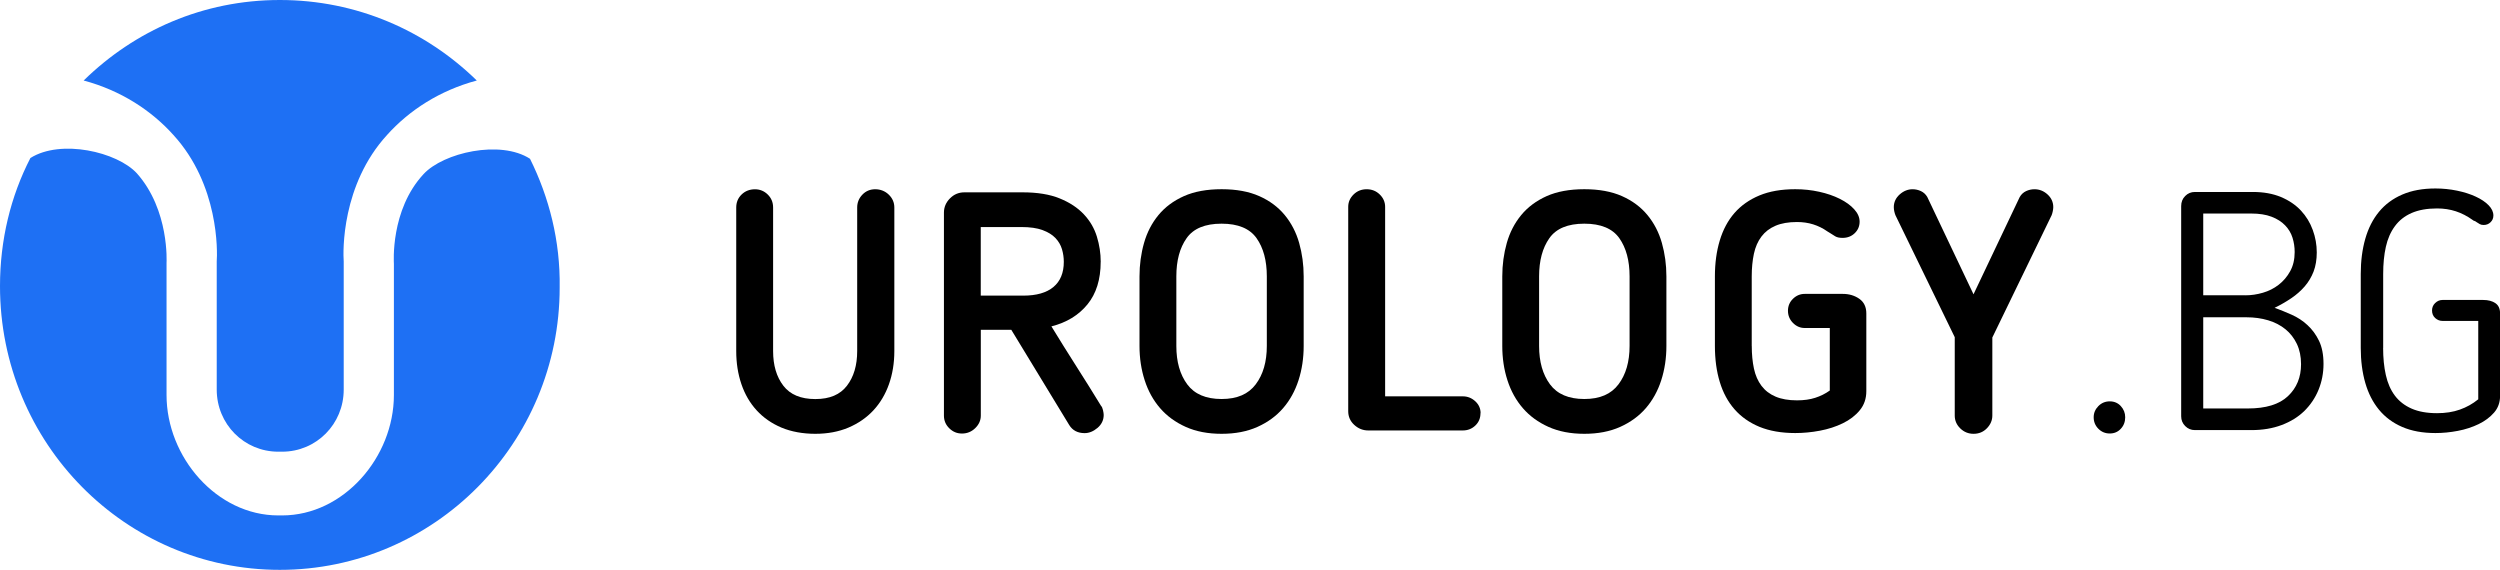
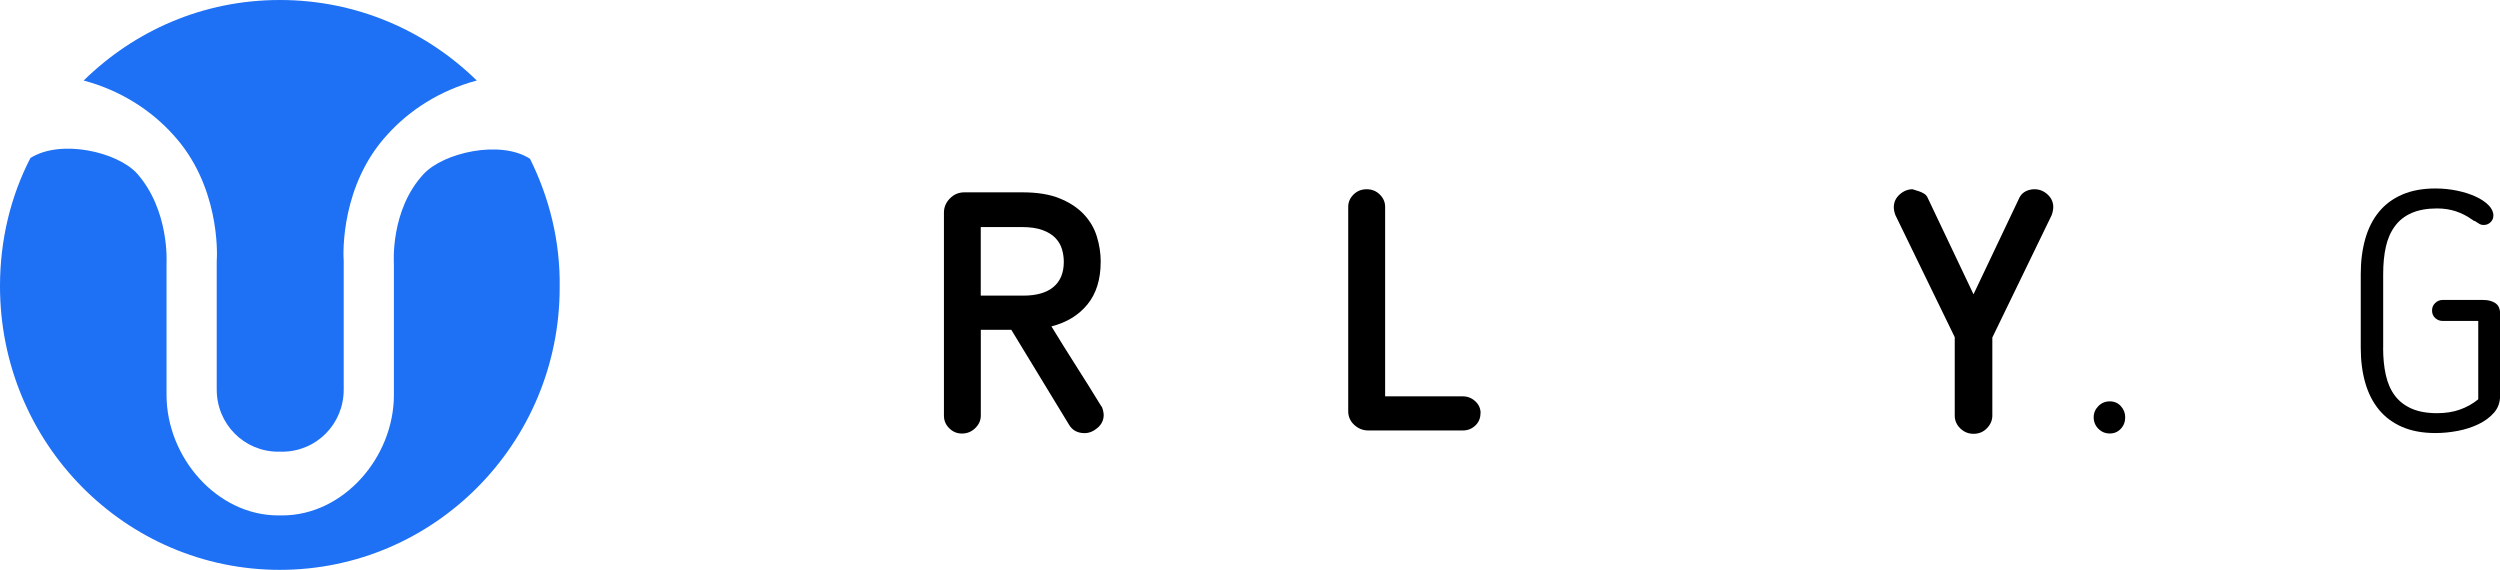
<svg xmlns="http://www.w3.org/2000/svg" fill="none" viewBox="0 0 136 31" height="31" width="136">
  <g clip-path="url(#clip0_133_1325)">
    <path fill="#1E70F4" d="M28.833 8.638C27.22 7.594 24.117 8.303 23.041 9.472C21.22 11.433 21.428 14.312 21.428 14.354V21.488C21.428 24.867 18.697 28.039 15.347 28.039H15.14C11.79 28.039 9.06 24.867 9.06 21.488V14.312C9.06 14.271 9.225 11.433 7.447 9.43C6.371 8.261 3.311 7.552 1.654 8.596C0.578 10.68 0 13.06 0 15.563C0 24.117 6.825 31 15.223 31C23.621 31 30.446 24.117 30.446 15.646C30.487 13.102 29.867 10.722 28.833 8.638Z" />
    <path fill="#1E70F4" d="M9.433 7.343C11.914 10.055 11.831 13.685 11.79 14.227V21.194C11.79 23.071 13.278 24.572 15.14 24.572H15.347C17.209 24.572 18.698 23.071 18.698 21.194V14.227C18.656 13.685 18.573 10.055 21.055 7.343C22.255 6.007 23.909 4.924 25.937 4.38C23.165 1.669 19.402 0 15.223 0C11.043 0 7.322 1.669 4.551 4.38C6.578 4.922 8.232 6.007 9.433 7.343Z" />
-     <path fill="black" d="M48.36 20.899C48.166 21.449 47.882 21.924 47.513 22.323C47.142 22.721 46.69 23.034 46.156 23.261C45.621 23.487 45.021 23.599 44.35 23.599C43.681 23.599 43.045 23.485 42.511 23.261C41.976 23.034 41.526 22.721 41.162 22.323C40.797 21.924 40.52 21.449 40.333 20.899C40.145 20.348 40.051 19.747 40.051 19.098V11.288C40.051 11.006 40.147 10.771 40.343 10.581C40.538 10.392 40.78 10.297 41.072 10.297C41.339 10.297 41.57 10.392 41.764 10.581C41.959 10.771 42.057 11.006 42.057 11.288V19.098C42.057 19.871 42.242 20.498 42.613 20.982C42.984 21.466 43.563 21.709 44.353 21.709C45.143 21.709 45.704 21.466 46.075 20.982C46.446 20.498 46.631 19.871 46.631 19.098V11.288C46.631 11.019 46.725 10.786 46.913 10.59C47.1 10.394 47.334 10.295 47.613 10.295C47.893 10.295 48.15 10.394 48.351 10.59C48.552 10.786 48.652 11.019 48.652 11.288V19.098C48.652 19.747 48.554 20.348 48.36 20.899Z" />
    <path fill="black" d="M59.877 14.244C59.877 15.2 59.637 15.972 59.157 16.56C58.676 17.148 58.024 17.546 57.197 17.755C57.646 18.49 58.096 19.21 58.545 19.915C58.995 20.619 59.445 21.339 59.894 22.074C59.942 22.122 59.979 22.202 60.003 22.314C60.028 22.424 60.041 22.51 60.041 22.572C60.041 22.853 59.927 23.089 59.704 23.278C59.48 23.467 59.246 23.562 59.004 23.562C58.626 23.562 58.347 23.415 58.166 23.122L55.014 17.94H53.356V22.609C53.356 22.866 53.255 23.093 53.054 23.289C52.854 23.485 52.614 23.584 52.334 23.584C52.055 23.584 51.837 23.489 51.642 23.3C51.448 23.111 51.35 22.88 51.35 22.611V11.565C51.35 11.27 51.459 11.015 51.677 10.793C51.895 10.572 52.157 10.463 52.461 10.463H55.632C56.433 10.463 57.105 10.572 57.646 10.793C58.188 11.013 58.624 11.301 58.958 11.655C59.292 12.01 59.53 12.415 59.669 12.868C59.809 13.322 59.879 13.782 59.879 14.246L59.877 14.244ZM57.871 14.244C57.871 14.011 57.838 13.782 57.771 13.555C57.703 13.329 57.585 13.126 57.415 12.948C57.245 12.769 57.011 12.626 56.714 12.516C56.418 12.406 56.031 12.351 55.558 12.351H53.353V16.082H55.667C56.383 16.082 56.931 15.926 57.306 15.613C57.681 15.301 57.871 14.845 57.871 14.244Z" />
-     <path fill="black" d="M66.453 23.599C65.711 23.599 65.062 23.474 64.504 23.223C63.945 22.972 63.48 22.633 63.109 22.204C62.738 21.775 62.459 21.27 62.271 20.687C62.083 20.106 61.989 19.483 61.989 18.823V15.037C61.989 14.4 62.072 13.793 62.236 13.216C62.4 12.639 62.662 12.135 63.02 11.7C63.378 11.266 63.84 10.922 64.406 10.669C64.971 10.418 65.654 10.293 66.455 10.293C67.256 10.293 67.939 10.418 68.504 10.669C69.07 10.92 69.53 11.264 69.89 11.7C70.248 12.135 70.51 12.639 70.674 13.216C70.837 13.793 70.92 14.398 70.92 15.037V18.823C70.92 19.485 70.826 20.106 70.639 20.687C70.451 21.268 70.172 21.775 69.801 22.204C69.43 22.633 68.965 22.972 68.406 23.223C67.847 23.474 67.197 23.599 66.457 23.599H66.453ZM66.453 12.168C65.553 12.168 64.918 12.433 64.55 12.959C64.178 13.485 63.993 14.178 63.993 15.034V18.821C63.993 19.679 64.189 20.372 64.585 20.907C64.98 21.44 65.602 21.706 66.453 21.706C67.304 21.706 67.911 21.44 68.312 20.907C68.714 20.375 68.915 19.679 68.915 18.821V15.034C68.915 14.176 68.729 13.485 68.358 12.959C67.987 12.433 67.352 12.168 66.455 12.168H66.453Z" />
    <path fill="black" d="M80.538 22.479C80.538 22.748 80.445 22.972 80.257 23.15C80.069 23.329 79.84 23.417 79.574 23.417H74.436C74.144 23.417 73.891 23.316 73.67 23.113C73.45 22.91 73.343 22.662 73.343 22.369V11.251C73.343 10.993 73.441 10.771 73.635 10.579C73.829 10.39 74.065 10.295 74.347 10.295C74.628 10.295 74.864 10.39 75.058 10.579C75.252 10.768 75.351 10.993 75.351 11.251V21.561H79.578C79.834 21.561 80.058 21.649 80.253 21.827C80.447 22.006 80.545 22.221 80.545 22.479H80.538Z" />
-     <path fill="black" d="M86.187 23.599C85.445 23.599 84.797 23.474 84.238 23.223C83.679 22.972 83.214 22.633 82.843 22.204C82.472 21.775 82.193 21.27 82.005 20.687C81.817 20.106 81.724 19.483 81.724 18.823V15.037C81.724 14.4 81.807 13.793 81.97 13.216C82.134 12.639 82.396 12.135 82.754 11.7C83.112 11.266 83.574 10.922 84.138 10.669C84.703 10.418 85.386 10.293 86.187 10.293C86.988 10.293 87.671 10.418 88.236 10.669C88.802 10.92 89.262 11.264 89.622 11.7C89.98 12.135 90.242 12.639 90.406 13.216C90.569 13.793 90.652 14.398 90.652 15.037V18.823C90.652 19.485 90.558 20.106 90.371 20.687C90.183 21.268 89.904 21.775 89.533 22.204C89.162 22.633 88.697 22.972 88.138 23.223C87.579 23.474 86.929 23.599 86.189 23.599H86.187ZM86.187 12.168C85.288 12.168 84.653 12.433 84.284 12.959C83.913 13.485 83.727 14.178 83.727 15.034V18.821C83.727 19.679 83.924 20.372 84.319 20.907C84.714 21.44 85.336 21.706 86.187 21.706C87.038 21.706 87.645 21.44 88.046 20.907C88.448 20.375 88.649 19.679 88.649 18.821V15.034C88.649 14.176 88.463 13.485 88.092 12.959C87.721 12.433 87.086 12.168 86.189 12.168H86.187Z" />
-     <path fill="black" d="M95.296 18.821C95.296 19.274 95.336 19.683 95.414 20.051C95.493 20.419 95.63 20.731 95.825 20.989C96.019 21.246 96.274 21.442 96.591 21.576C96.907 21.711 97.296 21.779 97.756 21.779C98.132 21.779 98.463 21.733 98.749 21.64C99.035 21.548 99.299 21.418 99.541 21.244V17.843H98.175C97.933 17.843 97.719 17.751 97.538 17.568C97.357 17.385 97.265 17.163 97.265 16.905C97.265 16.648 97.357 16.43 97.538 16.254C97.721 16.076 97.933 15.988 98.175 15.988H100.253C100.593 15.988 100.89 16.076 101.146 16.254C101.401 16.432 101.528 16.699 101.528 17.053V21.279C101.528 21.684 101.41 22.03 101.172 22.318C100.934 22.607 100.628 22.842 100.251 23.025C99.873 23.21 99.459 23.344 99.002 23.43C98.546 23.516 98.101 23.558 97.662 23.558C96.909 23.558 96.259 23.443 95.713 23.219C95.168 22.992 94.714 22.673 94.356 22.263C93.998 21.854 93.73 21.356 93.555 20.775C93.378 20.194 93.291 19.54 93.291 18.818V15.032C93.291 14.321 93.378 13.672 93.555 13.084C93.732 12.496 93.998 11.997 94.356 11.587C94.714 11.178 95.168 10.859 95.713 10.632C96.259 10.405 96.909 10.293 97.662 10.293C98.112 10.293 98.546 10.339 98.965 10.432C99.384 10.524 99.757 10.652 100.087 10.817C100.417 10.982 100.676 11.171 100.871 11.387C101.065 11.601 101.163 11.825 101.163 12.058C101.163 12.303 101.076 12.512 100.899 12.684C100.722 12.855 100.502 12.941 100.233 12.941C100.063 12.941 99.932 12.912 99.84 12.857C99.749 12.802 99.638 12.732 99.504 12.646L99.413 12.591C99.17 12.419 98.911 12.292 98.638 12.206C98.365 12.12 98.07 12.078 97.754 12.078C97.291 12.078 96.903 12.146 96.588 12.281C96.272 12.415 96.017 12.611 95.823 12.868C95.628 13.126 95.491 13.438 95.412 13.806C95.334 14.174 95.294 14.583 95.294 15.037V18.823L95.296 18.821Z" />
-     <path fill="black" d="M107.359 23.599C107.08 23.599 106.84 23.5 106.639 23.305C106.438 23.109 106.338 22.875 106.338 22.607V18.343L103.112 11.708C103.088 11.647 103.066 11.576 103.049 11.497C103.031 11.418 103.023 11.341 103.023 11.268C103.023 11 103.13 10.768 103.341 10.579C103.553 10.39 103.789 10.295 104.042 10.295C104.199 10.295 104.352 10.328 104.498 10.396C104.644 10.465 104.76 10.57 104.845 10.718L107.359 16.01L109.873 10.718C109.959 10.57 110.074 10.465 110.22 10.396C110.367 10.328 110.517 10.295 110.677 10.295C110.943 10.295 111.181 10.39 111.388 10.579C111.595 10.768 111.698 11 111.698 11.268C111.698 11.33 111.689 11.402 111.672 11.488C111.654 11.574 111.633 11.647 111.609 11.708L108.383 18.36V22.607C108.383 22.864 108.285 23.093 108.09 23.296C107.896 23.498 107.654 23.599 107.361 23.599H107.359Z" />
+     <path fill="black" d="M107.359 23.599C107.08 23.599 106.84 23.5 106.639 23.305C106.438 23.109 106.338 22.875 106.338 22.607V18.343L103.112 11.708C103.088 11.647 103.066 11.576 103.049 11.497C103.031 11.418 103.023 11.341 103.023 11.268C103.023 11 103.13 10.768 103.341 10.579C103.553 10.39 103.789 10.295 104.042 10.295C104.644 10.465 104.76 10.57 104.845 10.718L107.359 16.01L109.873 10.718C109.959 10.57 110.074 10.465 110.22 10.396C110.367 10.328 110.517 10.295 110.677 10.295C110.943 10.295 111.181 10.39 111.388 10.579C111.595 10.768 111.698 11 111.698 11.268C111.698 11.33 111.689 11.402 111.672 11.488C111.654 11.574 111.633 11.647 111.609 11.708L108.383 18.36V22.607C108.383 22.864 108.285 23.093 108.09 23.296C107.896 23.498 107.654 23.599 107.361 23.599H107.359Z" />
    <path fill="black" d="M115.611 22.699C115.611 22.944 115.533 23.153 115.373 23.324C115.216 23.496 115.015 23.582 114.771 23.582C114.526 23.582 114.321 23.496 114.151 23.324C113.981 23.153 113.896 22.946 113.896 22.699C113.896 22.466 113.981 22.265 114.151 22.092C114.321 21.92 114.526 21.834 114.771 21.834C115.015 21.834 115.214 21.92 115.373 22.092C115.53 22.263 115.611 22.466 115.611 22.699Z" />
-     <path fill="black" d="M119.402 23.397C119.195 23.397 119.02 23.324 118.874 23.177C118.728 23.029 118.656 22.853 118.656 22.644V11.213C118.656 10.993 118.728 10.808 118.874 10.663C119.02 10.515 119.195 10.443 119.402 10.443H122.554C123.136 10.443 123.647 10.535 124.084 10.718C124.52 10.9 124.882 11.147 125.168 11.453C125.454 11.759 125.67 12.111 125.814 12.51C125.96 12.908 126.032 13.315 126.032 13.731C126.032 14.123 125.974 14.469 125.86 14.77C125.744 15.07 125.583 15.34 125.378 15.578C125.17 15.818 124.928 16.032 124.649 16.221C124.369 16.41 124.066 16.586 123.739 16.745C124.042 16.855 124.352 16.98 124.668 17.121C124.985 17.262 125.271 17.449 125.524 17.683C125.779 17.916 125.989 18.2 126.153 18.537C126.316 18.873 126.399 19.294 126.399 19.796C126.399 20.298 126.307 20.769 126.126 21.211C125.945 21.651 125.685 22.034 125.352 22.36C125.018 22.686 124.607 22.939 124.121 23.122C123.634 23.305 123.088 23.397 122.482 23.397H119.402ZM122.152 16.065C122.468 16.065 122.783 16.018 123.099 15.926C123.416 15.834 123.702 15.69 123.955 15.495C124.21 15.299 124.42 15.054 124.583 14.759C124.747 14.464 124.83 14.117 124.83 13.711C124.83 13.443 124.791 13.181 124.712 12.93C124.633 12.679 124.5 12.455 124.31 12.259C124.123 12.063 123.876 11.906 123.573 11.79C123.269 11.673 122.898 11.616 122.462 11.616H119.856V16.062H122.152V16.065ZM119.856 17.26V22.221H122.279C123.263 22.221 123.992 21.999 124.465 21.55C124.939 21.103 125.177 20.524 125.177 19.813C125.177 19.397 125.101 19.03 124.95 18.71C124.797 18.391 124.592 18.125 124.33 17.912C124.068 17.698 123.756 17.535 123.392 17.425C123.027 17.315 122.632 17.26 122.207 17.26H119.856Z" />
    <path fill="black" d="M129.642 18.931C129.642 19.47 129.69 19.961 129.789 20.401C129.887 20.841 130.051 21.215 130.28 21.521C130.511 21.828 130.814 22.063 131.19 22.228C131.565 22.393 132.028 22.477 132.576 22.477C133.036 22.477 133.451 22.413 133.815 22.283C134.18 22.155 134.514 21.968 134.817 21.722V17.458H132.868C132.722 17.458 132.591 17.405 132.475 17.302C132.36 17.198 132.303 17.06 132.303 16.888C132.303 16.729 132.36 16.593 132.475 16.483C132.591 16.373 132.722 16.318 132.868 16.318H135.092C135.358 16.318 135.579 16.375 135.749 16.492C135.919 16.608 136.004 16.795 136.004 17.053V21.537C136.004 21.891 135.895 22.195 135.677 22.446C135.459 22.697 135.179 22.906 134.839 23.071C134.498 23.236 134.123 23.36 133.708 23.439C133.296 23.518 132.888 23.558 132.488 23.558C131.797 23.558 131.194 23.448 130.683 23.227C130.173 23.007 129.752 22.695 129.418 22.29C129.084 21.885 128.835 21.398 128.671 20.828C128.507 20.258 128.425 19.624 128.425 18.926V14.902C128.425 14.205 128.507 13.566 128.671 12.992C128.835 12.415 129.084 11.926 129.418 11.521C129.752 11.116 130.173 10.804 130.683 10.584C131.194 10.363 131.794 10.253 132.488 10.253C132.89 10.253 133.281 10.293 133.665 10.372C134.047 10.451 134.385 10.559 134.675 10.694C134.968 10.828 135.201 10.984 135.376 11.162C135.553 11.341 135.64 11.528 135.64 11.724C135.64 11.871 135.588 11.992 135.485 12.091C135.382 12.19 135.258 12.239 135.112 12.239C135.027 12.239 134.957 12.223 134.902 12.193C134.848 12.162 134.784 12.122 134.71 12.074C134.686 12.05 134.651 12.032 134.61 12.019C134.566 12.008 134.533 11.988 134.509 11.964C134.217 11.755 133.914 11.598 133.599 11.495C133.283 11.391 132.942 11.339 132.578 11.339C132.032 11.339 131.57 11.422 131.192 11.587C130.814 11.752 130.511 11.992 130.282 12.305C130.051 12.617 129.887 12.992 129.791 13.425C129.693 13.861 129.645 14.354 129.645 14.905V18.928L129.642 18.931Z" />
  </g>
  <defs>
    <clipPath id="clip0_133_1325">
      <rect fill="white" height="31" width="136" />
    </clipPath>
  </defs>
</svg>